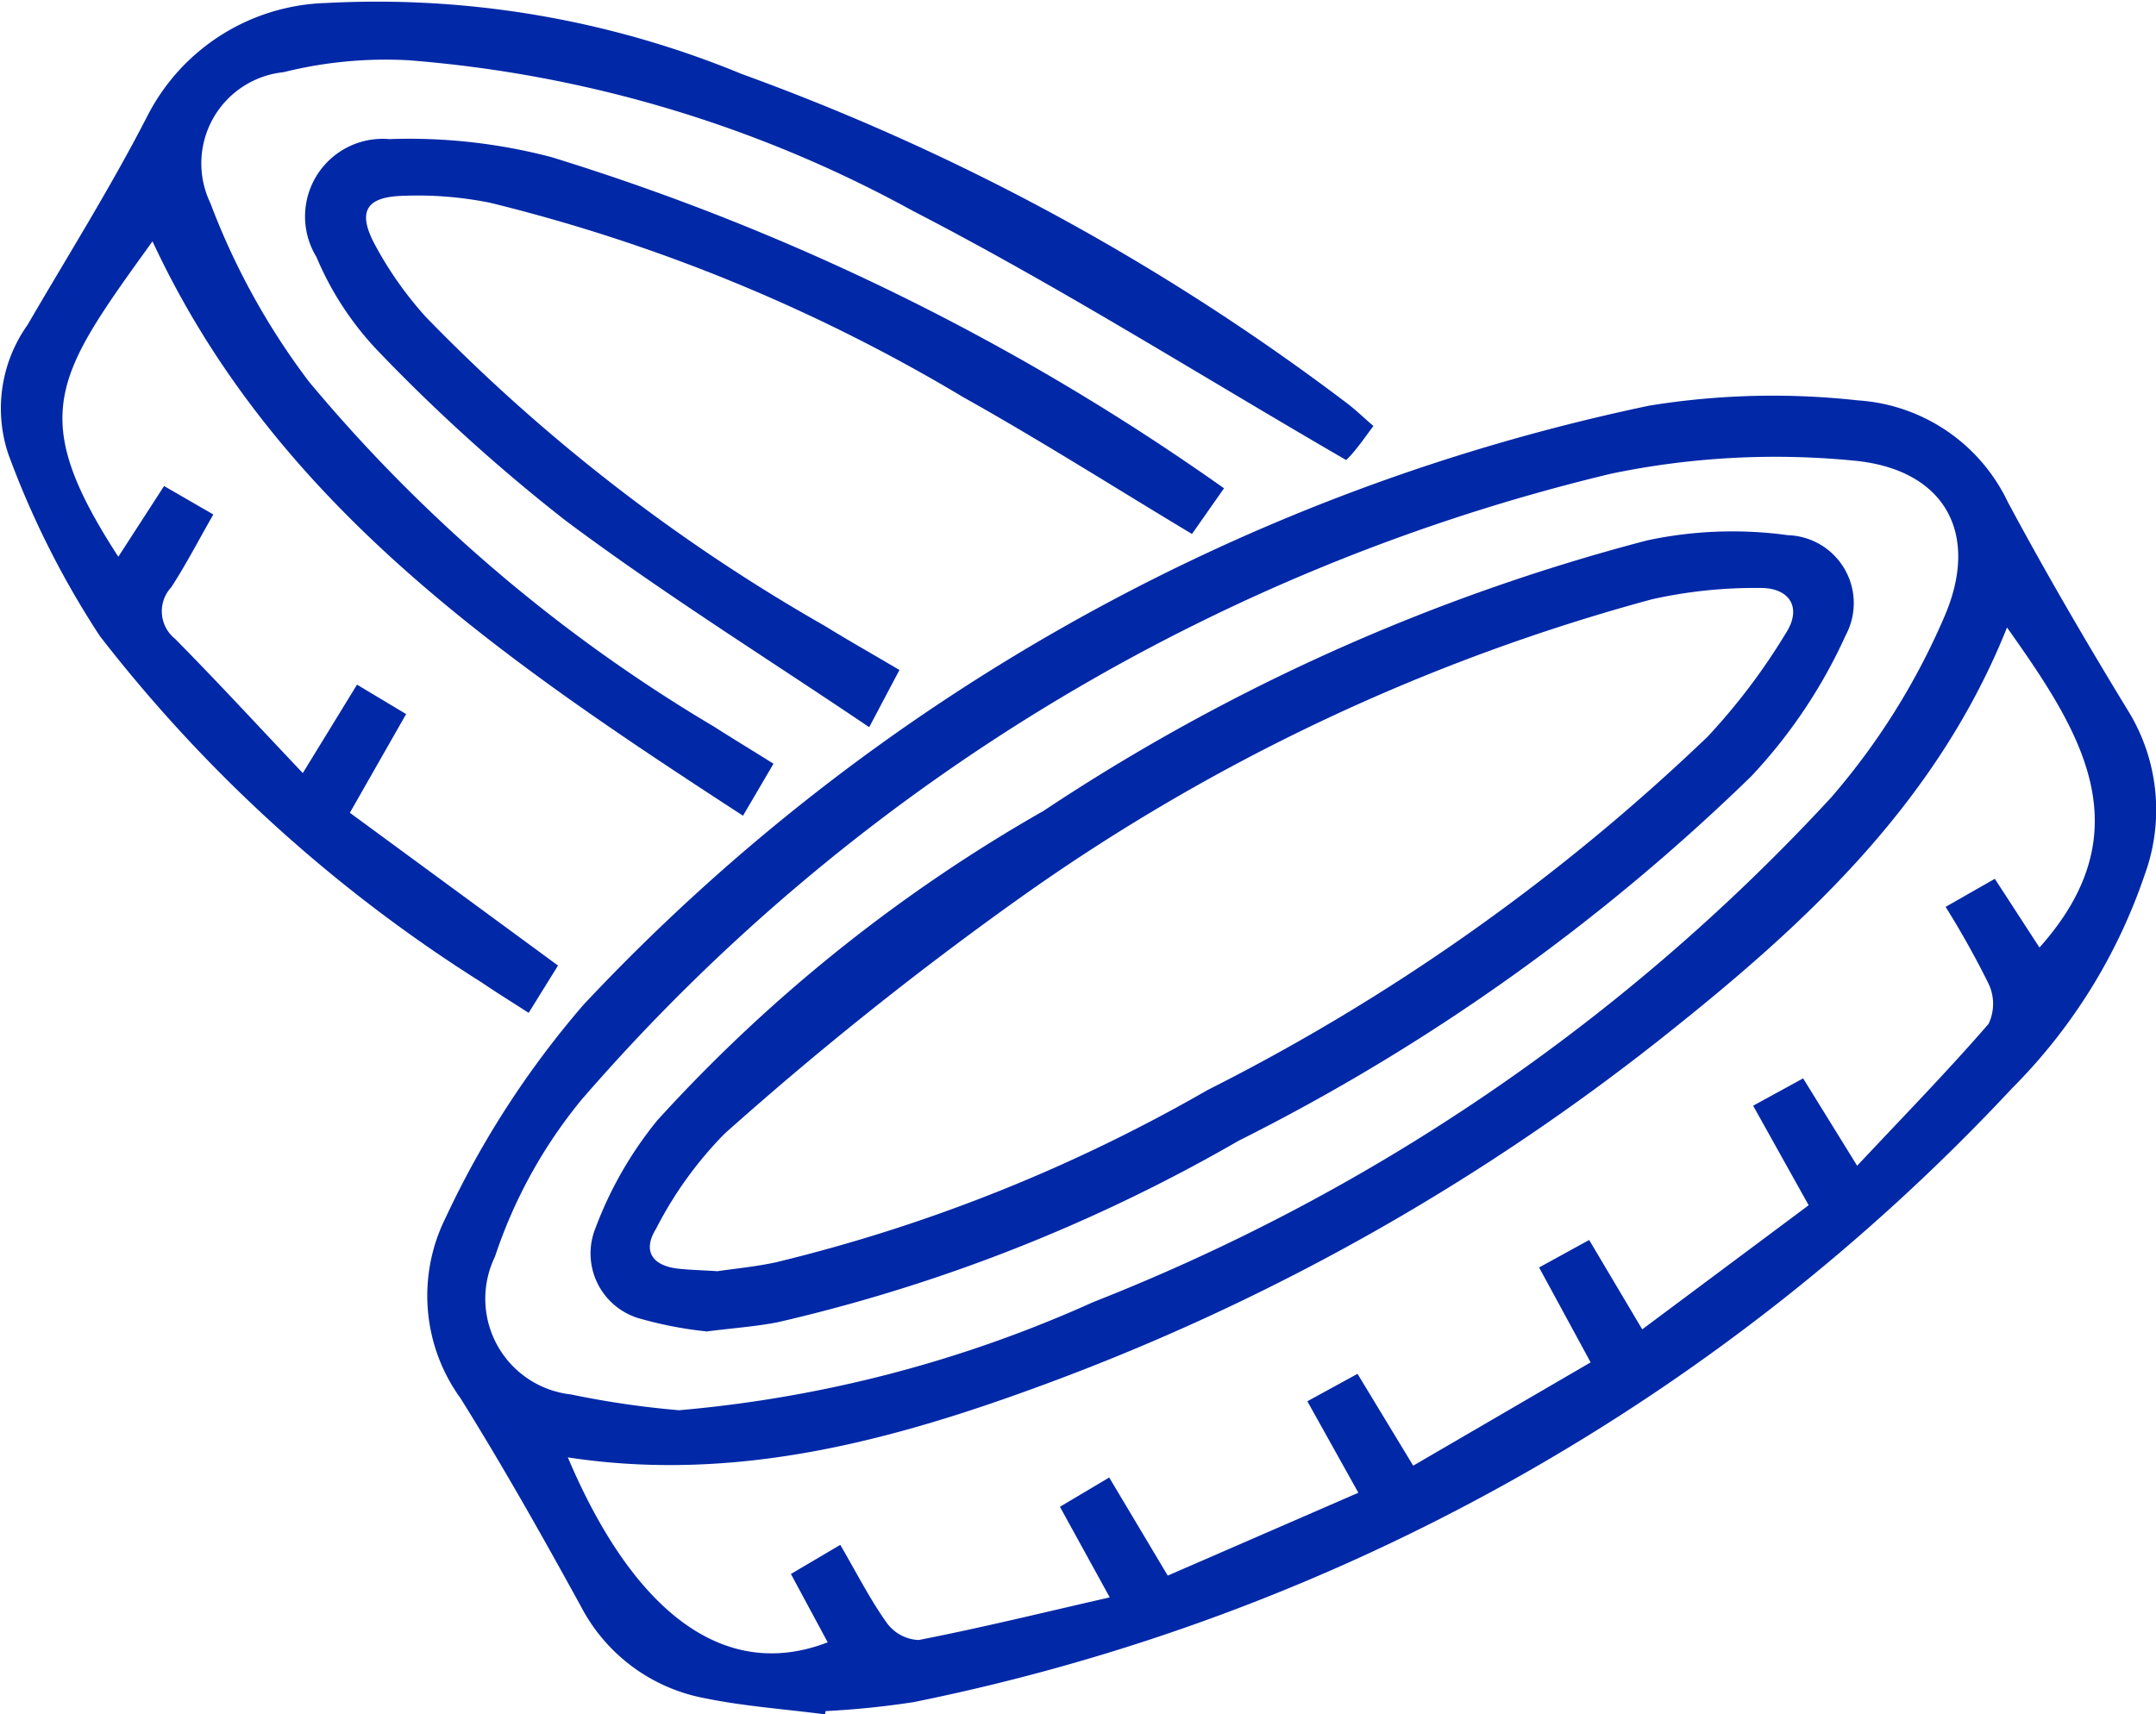
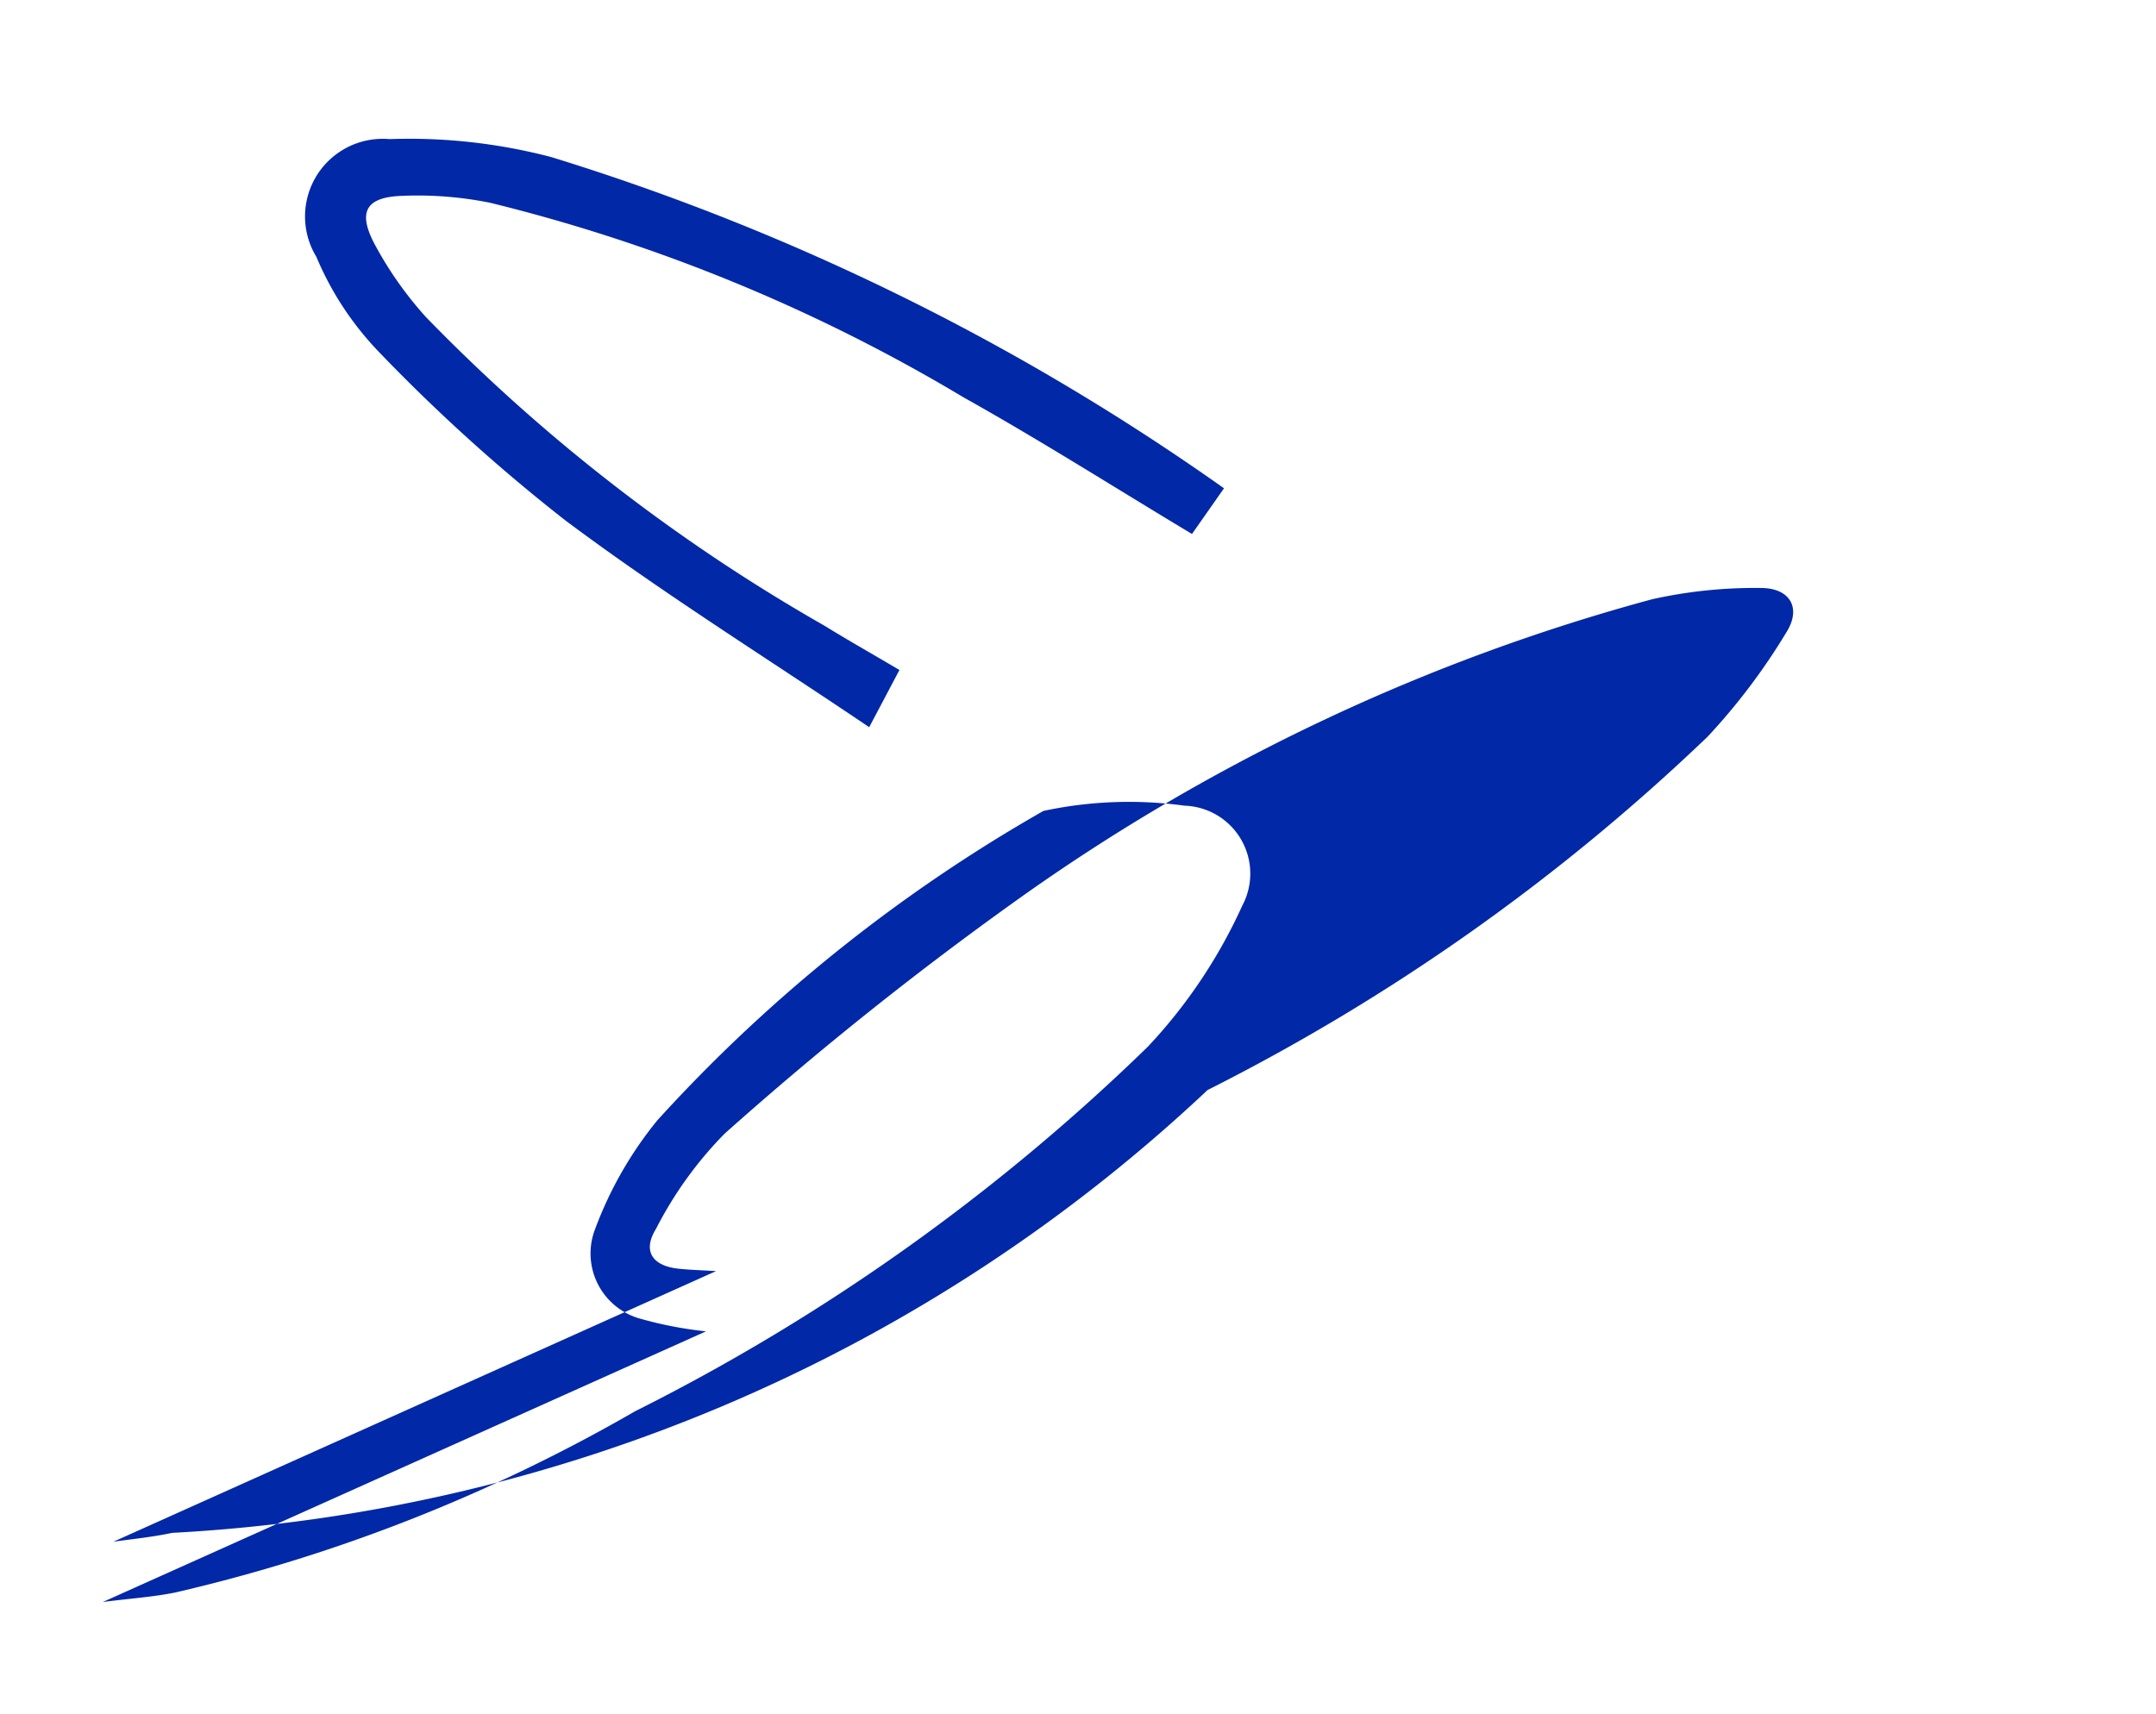
<svg xmlns="http://www.w3.org/2000/svg" id="Group_93048" data-name="Group 93048" width="40.999" height="32.609" viewBox="0 0 40.999 32.609">
  <defs>
    <clipPath id="clip-path">
      <rect id="Rectangle_39509" data-name="Rectangle 39509" width="40.999" height="32.609" fill="#0128a7" />
    </clipPath>
  </defs>
  <g id="Group_92518" data-name="Group 92518" clip-path="url(#clip-path)">
-     <path id="Path_241726" data-name="Path 241726" d="M40.557,55.684c-.764-.1-1.538-.153-2.291-.308a3.35,3.35,0,0,1-2.356-1.757c-.732-1.332-1.479-2.659-2.284-3.948a3.326,3.326,0,0,1-.285-3.429,17.551,17.551,0,0,1,2.631-4.063A38.668,38.668,0,0,1,56.231,30.791a14.675,14.675,0,0,1,3.971-.1,3.4,3.4,0,0,1,2.849,1.935c.718,1.339,1.485,2.654,2.276,3.952a3.594,3.594,0,0,1,.322,3.147,10.531,10.531,0,0,1-2.516,4.048A39.208,39.208,0,0,1,42.24,55.452a16.592,16.592,0,0,1-1.671.17l-.012.062m22.48-20.678c-1.3,3.253-3.7,5.52-6.3,7.6a42.694,42.694,0,0,1-11.926,6.773c-2.936,1.091-5.933,1.909-9.144,1.417,1.283,3.024,3.023,4.259,4.942,3.518l-.7-1.3.939-.554c.31.532.563,1.033.885,1.485a.79.79,0,0,0,.606.325c1.19-.232,2.369-.522,3.633-.811l-.947-1.723.937-.557,1.113,1.866L50.7,51.469l-.97-1.74.954-.522,1.059,1.747,3.374-1.965-.98-1.805.952-.523,1.009,1.7L59.263,46l-1.056-1.893.951-.52,1.027,1.662c.886-.945,1.721-1.8,2.5-2.7a.89.89,0,0,0,0-.76,16.623,16.623,0,0,0-.818-1.464l.936-.534.849,1.307c2.007-2.245.768-4.131-.619-6.09M37.776,49.9a24.236,24.236,0,0,0,7.883-2.058,38.008,38.008,0,0,0,14.028-9.594,13.2,13.2,0,0,0,2.152-3.432c.7-1.606,0-2.831-1.745-2.982a15.332,15.332,0,0,0-4.592.252,37.427,37.427,0,0,0-19.577,11.91,9.318,9.318,0,0,0-1.644,2.983,1.832,1.832,0,0,0,1.445,2.62,17.255,17.255,0,0,0,2.05.3" transform="translate(-24.869 -23.075)" fill="#0128a7" />
-     <path id="Path_241727" data-name="Path 241727" d="M7.721,13.586,6.653,15.46l3.958,2.906-.558.9c-.323-.209-.61-.385-.888-.575A28.171,28.171,0,0,1,1.9,12.1,16.956,16.956,0,0,1,.157,8.634,2.742,2.742,0,0,1,.523,6.181C1.288,4.866,2.1,3.573,2.794,2.223A3.945,3.945,0,0,1,6.2.057a18.185,18.185,0,0,1,7.906,1.351A43.771,43.771,0,0,1,25.6,7.659c.167.125.318.272.517.444-.126.169-.229.317-.343.455a1.914,1.914,0,0,1-.175.193c-2.79-1.617-5.451-3.3-8.237-4.738A23.759,23.759,0,0,0,7.766,1.146a8.025,8.025,0,0,0-2.374.227A1.744,1.744,0,0,0,4,3.862a13.519,13.519,0,0,0,1.877,3.4,29.825,29.825,0,0,0,7.71,6.565c.355.228.717.446,1.122.7l-.58.989C9.613,12.577,5.243,9.629,2.9,4.59c-1.853,2.573-2.4,3.3-.65,6l.87-1.345.937.541c-.276.48-.516.947-.8,1.384a.671.671,0,0,0,.072.981c.8.81,1.574,1.651,2.429,2.554l1.031-1.682.938.562" transform="translate(0 0)" fill="#0128a7" />
    <path id="Path_241728" data-name="Path 241728" d="M41.151,17.371l-.613.875c-1.469-.882-2.884-1.782-4.346-2.6a32.666,32.666,0,0,0-9-3.7,6.956,6.956,0,0,0-1.669-.132c-.7.023-.858.306-.52.934a6.97,6.97,0,0,0,.965,1.369,34.1,34.1,0,0,0,7.573,5.869c.452.279.914.54,1.434.847L34.4,21.921c-1.966-1.327-3.931-2.552-5.779-3.934a33.648,33.648,0,0,1-3.558-3.218,5.89,5.89,0,0,1-1.175-1.793,1.477,1.477,0,0,1,1.388-2.241,10.649,10.649,0,0,1,3.079.342,45.1,45.1,0,0,1,12.792,6.3" transform="translate(-17.871 -8.089)" fill="#0128a7" />
-     <path id="Path_241729" data-name="Path 241729" d="M47.808,56.29a7.4,7.4,0,0,1-1.229-.235,1.287,1.287,0,0,1-.876-1.722,7.276,7.276,0,0,1,1.18-2.058,29.931,29.931,0,0,1,7.341-5.884A38.213,38.213,0,0,1,65.7,41.246a7.744,7.744,0,0,1,2.682-.1,1.293,1.293,0,0,1,1.1,1.9,9.825,9.825,0,0,1-1.8,2.688,39.056,39.056,0,0,1-9.747,6.931,31.864,31.864,0,0,1-8.747,3.448c-.417.084-.844.112-1.375.18m.2-1.146c.329-.048.729-.086,1.118-.169A31.124,31.124,0,0,0,57.345,51.7a39.283,39.283,0,0,0,9.512-6.724,11.929,11.929,0,0,0,1.487-1.969c.313-.486.065-.863-.489-.857a8.973,8.973,0,0,0-2.058.215,37.716,37.716,0,0,0-11.89,5.588,65.458,65.458,0,0,0-5.749,4.58,7.346,7.346,0,0,0-1.3,1.805c-.267.431-.064.709.431.761.212.022.426.028.71.045" transform="translate(-34.382 -30.966)" fill="#0128a7" />
+     <path id="Path_241729" data-name="Path 241729" d="M47.808,56.29a7.4,7.4,0,0,1-1.229-.235,1.287,1.287,0,0,1-.876-1.722,7.276,7.276,0,0,1,1.18-2.058,29.931,29.931,0,0,1,7.341-5.884a7.744,7.744,0,0,1,2.682-.1,1.293,1.293,0,0,1,1.1,1.9,9.825,9.825,0,0,1-1.8,2.688,39.056,39.056,0,0,1-9.747,6.931,31.864,31.864,0,0,1-8.747,3.448c-.417.084-.844.112-1.375.18m.2-1.146c.329-.048.729-.086,1.118-.169A31.124,31.124,0,0,0,57.345,51.7a39.283,39.283,0,0,0,9.512-6.724,11.929,11.929,0,0,0,1.487-1.969c.313-.486.065-.863-.489-.857a8.973,8.973,0,0,0-2.058.215,37.716,37.716,0,0,0-11.89,5.588,65.458,65.458,0,0,0-5.749,4.58,7.346,7.346,0,0,0-1.3,1.805c-.267.431-.064.709.431.761.212.022.426.028.71.045" transform="translate(-34.382 -30.966)" fill="#0128a7" />
  </g>
</svg>